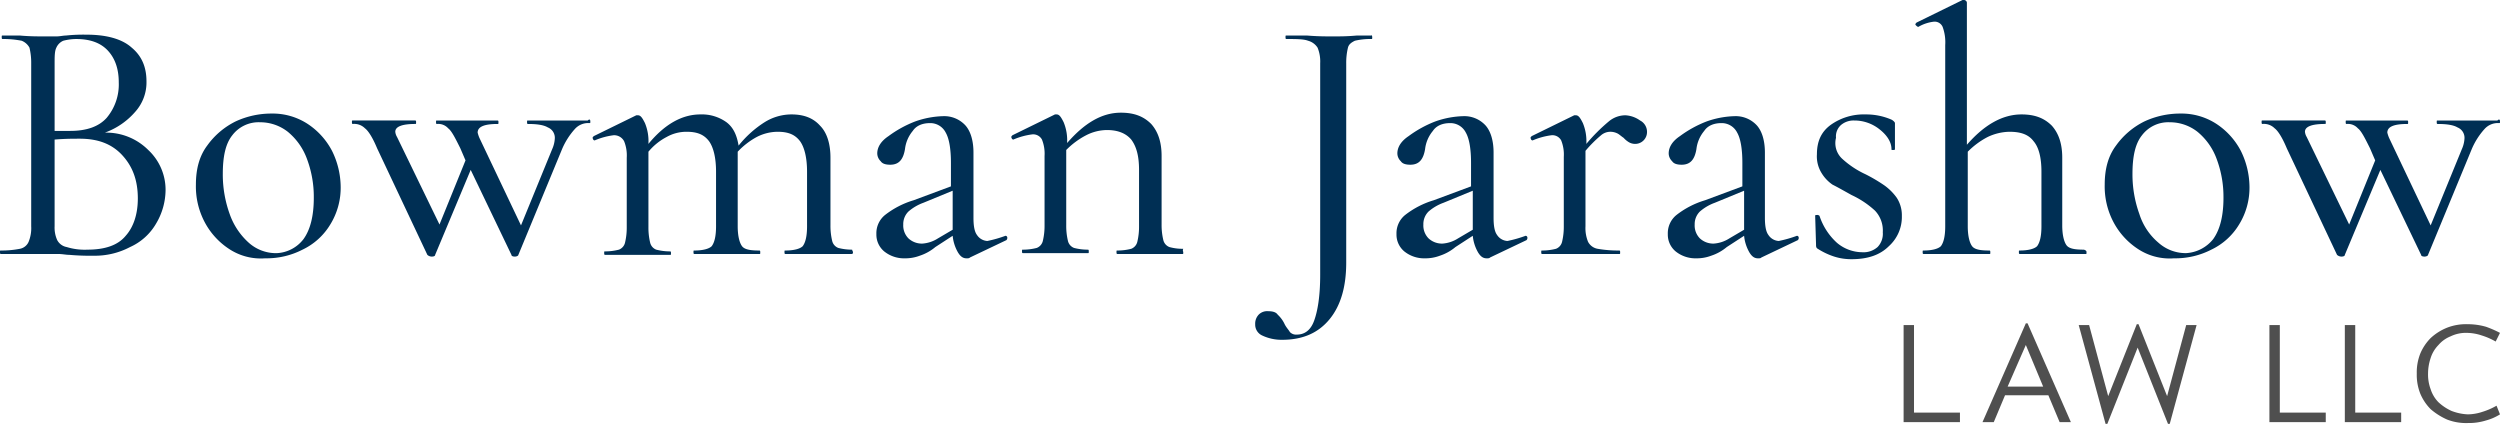
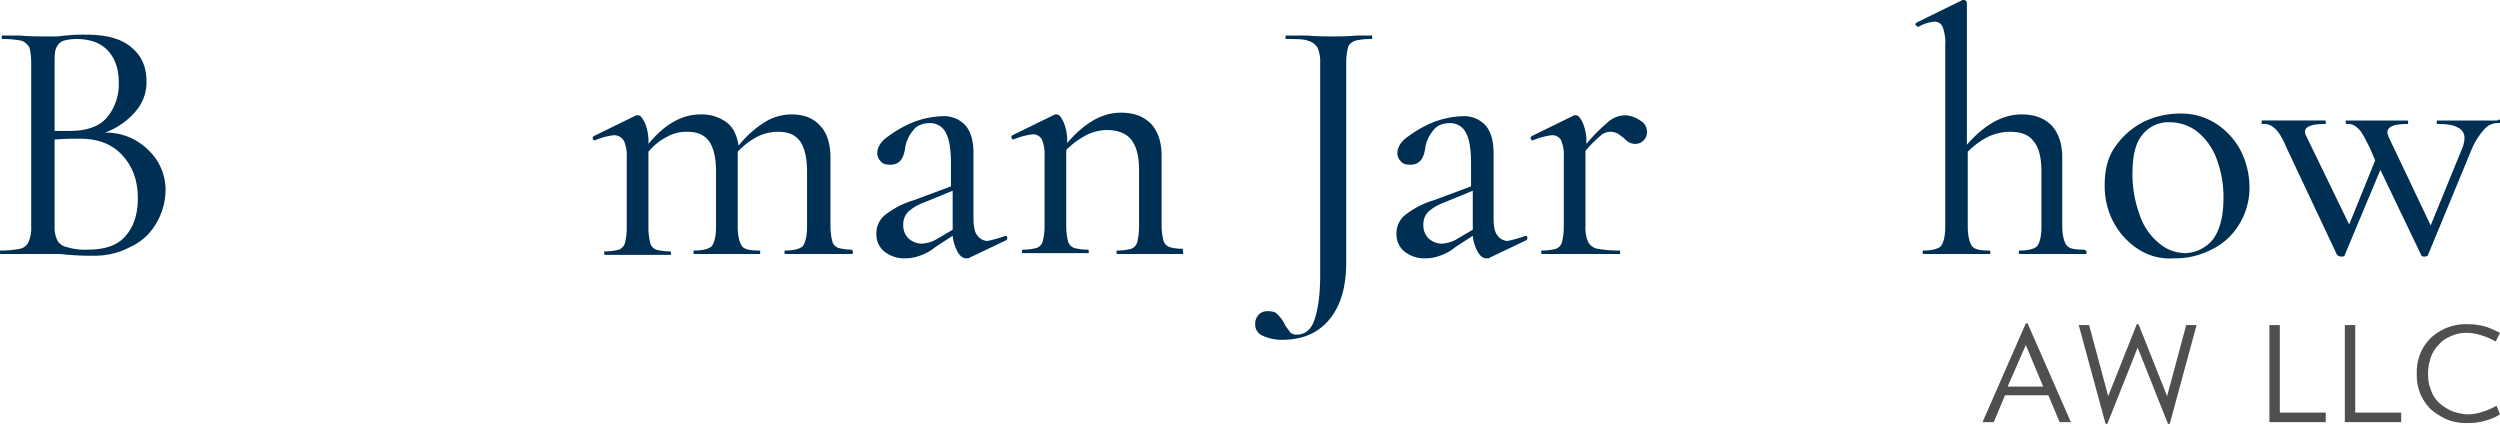
<svg xmlns="http://www.w3.org/2000/svg" width="735.217" height="124.661" viewBox="0 0 735.217 124.661">
  <g id="Bowman_Jarshow_Logo" transform="translate(-18.7 -21.4)">
    <g id="Group_1797" data-name="Group 1797" transform="translate(18.7 21.4)">
      <path id="Path_1033" data-name="Path 1033" d="M62.293,59.306a16.028,16.028,0,0,1,5.1,11.727,19.514,19.514,0,0,1-2.8,9.942,16.74,16.74,0,0,1-7.648,6.883,22.126,22.126,0,0,1-10.707,2.549,69.215,69.215,0,0,1-7.138-.255c-1.02,0-2.039-.255-3.314-.255H18.955c-.255,0-.255-.255-.255-.51,0-.51,0-.51.255-.51a27.911,27.911,0,0,0,5.608-.51,3.5,3.5,0,0,0,2.549-2.039,10.651,10.651,0,0,0,.765-4.589V33.813a18.99,18.99,0,0,0-.51-4.589,4.5,4.5,0,0,0-2.294-2.039,27.912,27.912,0,0,0-5.608-.51c-.255,0-.255-.255-.255-.51,0-.51,0-.51.255-.51h5.1c2.8.255,5.354.255,7.138.255H35.27c1.02,0,2.039-.255,2.8-.255a49.121,49.121,0,0,1,6.118-.255c5.863,0,10.452,1.275,13.256,3.824,3.059,2.549,4.334,5.863,4.334,9.942a12.946,12.946,0,0,1-3.314,8.923,21.356,21.356,0,0,1-8.923,6.118A17.491,17.491,0,0,1,62.293,59.306ZM37.31,27.185a3.949,3.949,0,0,0-2.039,2.039c-.51,1.02-.51,2.549-.51,4.844V53.7h4.589q7.265,0,10.707-3.824a15.255,15.255,0,0,0,3.569-10.452q0-5.736-3.059-9.177c-2.039-2.294-5.1-3.569-9.432-3.569A15.43,15.43,0,0,0,37.31,27.185ZM55.665,84.544c2.294-2.549,3.569-6.373,3.569-10.962,0-5.354-1.53-9.432-4.589-12.746s-7.138-4.844-12.492-4.844c-2.039,0-4.334,0-7.393.255V81.739a8.938,8.938,0,0,0,.765,4.079,3.947,3.947,0,0,0,2.8,2.039,17.786,17.786,0,0,0,6.118.765C49.546,88.623,53.37,87.348,55.665,84.544Z" transform="translate(-18.7 -15.203)" fill="#002f54" />
-       <path id="Path_1034" data-name="Path 1034" d="M50.987,74.269a21.334,21.334,0,0,1-7.138-7.9A22.437,22.437,0,0,1,41.3,55.4c0-4.589,1.02-8.413,3.314-11.472a22.558,22.558,0,0,1,8.413-7.138A24.937,24.937,0,0,1,63.479,34.5a18.849,18.849,0,0,1,10.707,3.059,21.334,21.334,0,0,1,7.138,7.9,24.311,24.311,0,0,1,2.549,10.452,20.556,20.556,0,0,1-3.059,11.217,19.1,19.1,0,0,1-8.158,7.393,23.125,23.125,0,0,1-10.962,2.549A16.933,16.933,0,0,1,50.987,74.269Zm21.924-2.8q3.059-4.206,3.059-12.237a31.76,31.76,0,0,0-2.039-11.472,18.509,18.509,0,0,0-5.608-7.9,13.172,13.172,0,0,0-8.158-2.8,9.7,9.7,0,0,0-8.158,3.824c-2.039,2.549-2.8,6.373-2.8,11.472a34.274,34.274,0,0,0,2.039,11.727,20.346,20.346,0,0,0,5.608,8.413,12.025,12.025,0,0,0,8.158,3.059A10.541,10.541,0,0,0,72.911,71.465Z" transform="translate(16.314 -1.104)" fill="#002f54" />
-       <path id="Path_1035" data-name="Path 1035" d="M129.406,35.724c0,.51,0,.51-.255.51a5.252,5.252,0,0,0-4.334,1.785,21.172,21.172,0,0,0-3.824,6.118L108.246,74.983c0,.255-.51.51-1.02.51-.765,0-1.02-.255-1.02-.51L94.225,50,83.773,74.983c0,.255-.255.51-1.02.51a1.947,1.947,0,0,1-1.275-.51L66.693,43.627c-1.275-3.059-2.549-5.1-3.569-5.863a4.439,4.439,0,0,0-3.569-1.275c-.255,0-.255-.255-.255-.51,0-.51,0-.51.255-.51H77.91c.255,0,.255.255.255.51,0,.51,0,.51-.255.51-3.824,0-5.863.765-5.863,2.294a3.623,3.623,0,0,0,.51,1.53L85.048,66.06,92.7,47.2l-1.53-3.569c-1.53-3.059-2.549-5.1-3.569-5.863a3.915,3.915,0,0,0-3.314-1.275c-.255,0-.255-.255-.255-.51,0-.51,0-.51.255-.51h17.845c.255,0,.255.255.255.51,0,.51,0,.51-.255.51-3.824,0-5.863.765-5.863,2.549a10.026,10.026,0,0,0,.51,1.53l12.237,25.748,9.177-22.434a8.814,8.814,0,0,0,.765-3.059,3.28,3.28,0,0,0-2.039-3.314c-1.275-.765-3.314-1.02-5.863-1.02-.255,0-.255-.255-.255-.51,0-.51,0-.51.255-.51h17.59C129.151,34.959,129.406,35.214,129.406,35.724Z" transform="translate(44.201 -0.034)" fill="#002f54" />
      <path id="Path_1036" data-name="Path 1036" d="M163.643,75.134c0,.51-.255.51-.51.51H143.759c-.255,0-.255-.255-.255-.51,0-.51,0-.51.255-.51,2.549,0,4.334-.51,5.1-1.275.765-1.02,1.275-2.8,1.275-5.863V51.425c0-4.079-.765-7.138-2.039-8.923-1.53-2.039-3.569-2.8-6.628-2.8a13.576,13.576,0,0,0-6.118,1.53,22.129,22.129,0,0,0-5.608,4.334V67.486c0,2.8.51,4.844,1.275,5.863s2.549,1.275,5.1,1.275c.255,0,.255.255.255.51,0,.51,0,.51-.255.51h-19.12c-.255,0-.255-.255-.255-.51,0-.51,0-.51.255-.51,2.549,0,4.334-.51,5.1-1.275.765-1.02,1.275-2.8,1.275-5.863V51.425c0-4.079-.765-7.138-2.039-8.923-1.53-2.039-3.569-2.8-6.628-2.8a11.842,11.842,0,0,0-5.863,1.53,17.449,17.449,0,0,0-5.354,4.334V67.741a18.99,18.99,0,0,0,.51,4.589,2.914,2.914,0,0,0,1.785,2.039,15.976,15.976,0,0,0,4.079.51c.255,0,.255.255.255.51,0,.51,0,.51-.255.51H90.733c-.255,0-.255-.255-.255-.51,0-.51,0-.51.255-.51a15.976,15.976,0,0,0,4.079-.51A2.914,2.914,0,0,0,96.6,72.33a18.99,18.99,0,0,0,.51-4.589V47.346a11.18,11.18,0,0,0-.765-4.844,3.329,3.329,0,0,0-3.059-1.785,20.571,20.571,0,0,0-5.608,1.53h0a.548.548,0,0,1-.51-.51c-.255-.255,0-.51.255-.765l12.492-6.118h.51c.765,0,1.275.765,2.039,2.294a13.928,13.928,0,0,1,1.02,6.118c4.844-5.863,9.942-8.668,15.3-8.668a12.388,12.388,0,0,1,7.648,2.294c2.039,1.53,3.059,3.824,3.569,6.883a31.082,31.082,0,0,1,7.648-6.883,14.943,14.943,0,0,1,7.9-2.294c3.569,0,6.373,1.02,8.413,3.314,2.039,2.039,3.059,5.354,3.059,9.432V67.231a18.991,18.991,0,0,0,.51,4.589,2.914,2.914,0,0,0,1.785,2.039,15.976,15.976,0,0,0,4.079.51C163.388,74.624,163.643,74.879,163.643,75.134Z" transform="translate(87.208 -0.949)" fill="#002f54" />
      <path id="Path_1037" data-name="Path 1037" d="M157.785,69.98a.548.548,0,0,1,.51.51.937.937,0,0,1-.255.765l-10.707,5.1c-.255.255-.51.255-1.02.255-1.02,0-1.785-.51-2.549-1.785a12.053,12.053,0,0,1-1.53-4.844l-5.1,3.314a13.826,13.826,0,0,1-4.589,2.549,11.908,11.908,0,0,1-4.334.765,9.3,9.3,0,0,1-6.118-2.039,6.418,6.418,0,0,1-2.294-5.1,6.882,6.882,0,0,1,2.549-5.608,25.482,25.482,0,0,1,8.413-4.334l10.962-4.079V48.566c0-4.079-.51-7.138-1.53-8.923a5.077,5.077,0,0,0-4.589-2.8c-2.294,0-4.079.765-5.1,2.294a10.149,10.149,0,0,0-2.294,5.354c-.51,3.059-1.784,4.589-4.334,4.589-1.275,0-2.294-.255-2.8-1.02a3.231,3.231,0,0,1-1.02-2.294c0-1.785,1.02-3.569,3.314-5.1a33.346,33.346,0,0,1,7.9-4.334,26.632,26.632,0,0,1,8.158-1.53,8.451,8.451,0,0,1,6.628,2.8c1.53,1.785,2.294,4.589,2.294,7.9v19.12c0,2.294.255,4.079,1.02,5.1a3.887,3.887,0,0,0,3.059,1.785,36.423,36.423,0,0,0,5.354-1.53ZM142.234,68.2V56.724l-8.668,3.569a13.9,13.9,0,0,0-4.334,2.549,5.188,5.188,0,0,0-1.53,3.824,5.382,5.382,0,0,0,1.53,4.079,5.789,5.789,0,0,0,4.079,1.53,9.679,9.679,0,0,0,4.589-1.53Z" transform="translate(137.934 -0.639)" fill="#002f54" />
      <path id="Path_1038" data-name="Path 1038" d="M185.94,75.444c0,.51,0,.51-.255.51h-19.12c-.255,0-.255-.255-.255-.51,0-.51,0-.51.255-.51a15.976,15.976,0,0,0,4.079-.51,2.914,2.914,0,0,0,1.784-2.039,18.989,18.989,0,0,0,.51-4.589V51.225c0-4.079-.765-6.883-2.294-8.923-1.53-1.785-3.824-2.8-7.138-2.8a13.576,13.576,0,0,0-6.118,1.53,23.246,23.246,0,0,0-5.863,4.334V67.541a18.989,18.989,0,0,0,.51,4.589,2.914,2.914,0,0,0,1.784,2.039,15.976,15.976,0,0,0,4.079.51c.255,0,.255.255.255.51,0,.51,0,.51-.255.51h-19.12c-.255,0-.255-.255-.255-.51,0-.51,0-.51.255-.51a15.976,15.976,0,0,0,4.079-.51,2.914,2.914,0,0,0,1.784-2.039,18.987,18.987,0,0,0,.51-4.589V47.146a11.18,11.18,0,0,0-.765-4.844,2.929,2.929,0,0,0-2.8-1.53,20.572,20.572,0,0,0-5.608,1.53h0a.548.548,0,0,1-.51-.51c-.255-.255,0-.51.255-.765l12.492-6.118h.51c.765,0,1.275.765,2.039,2.294a13.929,13.929,0,0,1,1.02,6.118c5.1-5.863,10.2-8.923,15.806-8.923,3.824,0,6.628,1.02,8.923,3.314,2.039,2.294,3.059,5.354,3.059,9.432V67.286a18.99,18.99,0,0,0,.51,4.589,2.914,2.914,0,0,0,1.784,2.039,14.445,14.445,0,0,0,4.079.51C185.685,74.934,185.94,75.189,185.94,75.444Z" transform="translate(162.039 -1.259)" fill="#002f54" />
      <path id="Path_1039" data-name="Path 1039" d="M197.915,26.071c0,.51,0,.51-.255.51a19.765,19.765,0,0,0-4.844.51c-1.02.51-1.784,1.02-2.039,2.039a18.989,18.989,0,0,0-.51,4.589V92.352c0,6.883-1.53,12.492-4.844,16.57s-7.9,6.118-14.021,6.118a13.293,13.293,0,0,1-5.863-1.275,3.5,3.5,0,0,1-2.039-3.314,3.834,3.834,0,0,1,1.02-2.8,3.482,3.482,0,0,1,2.8-1.02c1.275,0,2.294.255,2.8,1.02a8.837,8.837,0,0,1,2.039,2.8c.51,1.02,1.275,1.785,1.53,2.294a2.509,2.509,0,0,0,2.039.765c2.294,0,4.079-1.275,5.1-4.079s1.784-7.138,1.784-13.511v-62.2a10.651,10.651,0,0,0-.765-4.589,4.789,4.789,0,0,0-2.8-2.039c-1.275-.51-3.569-.51-6.373-.51-.255,0-.255-.255-.255-.51,0-.51,0-.51.255-.51H178.8c3.059.255,5.608.255,7.648.255,1.784,0,4.079,0,6.883-.255h4.334C197.661,25.306,197.915,25.561,197.915,26.071Z" transform="translate(205.638 -15.109)" fill="#002f54" />
      <path id="Path_1040" data-name="Path 1040" d="M217.784,69.98a.548.548,0,0,1,.51.51.936.936,0,0,1-.255.765l-10.707,5.1c-.255.255-.51.255-1.02.255-1.02,0-1.784-.51-2.549-1.785a12.053,12.053,0,0,1-1.53-4.844l-5.1,3.314a13.827,13.827,0,0,1-4.589,2.549,11.908,11.908,0,0,1-4.334.765,9.3,9.3,0,0,1-6.118-2.039,6.418,6.418,0,0,1-2.294-5.1,6.882,6.882,0,0,1,2.549-5.608,25.482,25.482,0,0,1,8.413-4.334l10.962-4.079V48.566c0-4.079-.51-7.138-1.53-8.923a5.077,5.077,0,0,0-4.589-2.8c-2.294,0-4.079.765-5.1,2.294a10.148,10.148,0,0,0-2.294,5.354c-.51,3.059-1.784,4.589-4.334,4.589-1.275,0-2.294-.255-2.8-1.02a3.231,3.231,0,0,1-1.02-2.294c0-1.785,1.02-3.569,3.314-5.1a33.345,33.345,0,0,1,7.9-4.334,26.632,26.632,0,0,1,8.158-1.53,8.451,8.451,0,0,1,6.628,2.8c1.53,1.785,2.294,4.589,2.294,7.9v19.12c0,2.294.255,4.079,1.02,5.1a3.888,3.888,0,0,0,3.059,1.785,36.423,36.423,0,0,0,5.353-1.53ZM202.234,68.2V56.724l-8.668,3.569a13.9,13.9,0,0,0-4.334,2.549,5.188,5.188,0,0,0-1.53,3.824,5.382,5.382,0,0,0,1.53,4.079,5.789,5.789,0,0,0,4.079,1.53,9.679,9.679,0,0,0,4.589-1.53Z" transform="translate(230.891 -0.639)" fill="#002f54" />
      <path id="Path_1041" data-name="Path 1041" d="M227.485,36.23a3.745,3.745,0,0,1,2.039,3.314,3.485,3.485,0,0,1-3.569,3.569,3.685,3.685,0,0,1-1.785-.51,6.76,6.76,0,0,1-1.53-1.275c-.765-.51-1.275-1.02-1.784-1.275a4.8,4.8,0,0,0-2.039-.51,4.247,4.247,0,0,0-2.8,1.02,37.327,37.327,0,0,0-4.589,4.589V67.331a10.651,10.651,0,0,0,.765,4.589,3.947,3.947,0,0,0,2.8,2.039,35.177,35.177,0,0,0,6.373.51c.255,0,.255.255.255.51,0,.51,0,.51-.255.51H198.678c-.255,0-.255-.255-.255-.51,0-.51,0-.51.255-.51a15.976,15.976,0,0,0,4.079-.51,2.914,2.914,0,0,0,1.784-2.039,18.989,18.989,0,0,0,.51-4.589V46.937a11.181,11.181,0,0,0-.765-4.844,2.929,2.929,0,0,0-2.8-1.53,20.571,20.571,0,0,0-5.608,1.53h0a.548.548,0,0,1-.51-.51c-.255-.255,0-.51.255-.765L208.111,34.7h.51c.765,0,1.275.765,2.039,2.294a13.929,13.929,0,0,1,1.02,6.118,52.364,52.364,0,0,1,6.628-6.628,7.622,7.622,0,0,1,4.844-1.785A8.126,8.126,0,0,1,227.485,36.23Z" transform="translate(254.841 -0.794)" fill="#002f54" />
-       <path id="Path_1042" data-name="Path 1042" d="M249.085,69.98a.548.548,0,0,1,.51.51.936.936,0,0,1-.255.765l-10.707,5.1c-.255.255-.51.255-1.02.255-1.02,0-1.785-.51-2.549-1.785a12.053,12.053,0,0,1-1.53-4.844l-5.1,3.314a13.826,13.826,0,0,1-4.589,2.549,11.908,11.908,0,0,1-4.334.765,9.3,9.3,0,0,1-6.118-2.039,6.418,6.418,0,0,1-2.294-5.1,6.882,6.882,0,0,1,2.549-5.608,25.483,25.483,0,0,1,8.413-4.334l10.962-4.079V48.566c0-4.079-.51-7.138-1.53-8.923a5.077,5.077,0,0,0-4.589-2.8c-2.294,0-4.079.765-5.1,2.294a10.148,10.148,0,0,0-2.294,5.354c-.51,3.059-1.785,4.589-4.334,4.589-1.275,0-2.294-.255-2.8-1.02a3.231,3.231,0,0,1-1.02-2.294c0-1.785,1.02-3.569,3.314-5.1a33.346,33.346,0,0,1,7.9-4.334,26.632,26.632,0,0,1,8.158-1.53,8.451,8.451,0,0,1,6.628,2.8c1.53,1.785,2.294,4.589,2.294,7.9v19.12c0,2.294.255,4.079,1.02,5.1a3.887,3.887,0,0,0,3.059,1.785,36.426,36.426,0,0,0,5.354-1.53ZM233.534,68.2V56.724l-8.668,3.569a13.9,13.9,0,0,0-4.334,2.549A5.188,5.188,0,0,0,219,66.666a5.382,5.382,0,0,0,1.53,4.079,5.789,5.789,0,0,0,4.079,1.53,9.679,9.679,0,0,0,4.589-1.53Z" transform="translate(279.384 -0.639)" fill="#002f54" />
-       <path id="Path_1043" data-name="Path 1043" d="M236,47.6a26.692,26.692,0,0,0,6.883,4.589,46.688,46.688,0,0,1,5.608,3.314,15.794,15.794,0,0,1,3.569,3.569,9.425,9.425,0,0,1,1.53,5.354,11.572,11.572,0,0,1-3.824,8.923c-2.549,2.549-6.118,3.824-10.962,3.824a16.437,16.437,0,0,1-5.1-.765,20.848,20.848,0,0,1-4.844-2.294c-.51-.255-.51-.765-.51-1.275l-.255-8.413c0-.255.255-.255.51-.255a.937.937,0,0,1,.765.255,18.481,18.481,0,0,0,5.1,7.9,11.613,11.613,0,0,0,7.393,2.8,6.232,6.232,0,0,0,4.589-1.53,5.6,5.6,0,0,0,1.53-4.334A8.483,8.483,0,0,0,245.69,62.9a26.69,26.69,0,0,0-6.883-4.589c-2.294-1.275-4.079-2.294-5.608-3.059a11.109,11.109,0,0,1-3.314-3.569,9.291,9.291,0,0,1-1.275-5.354c0-3.824,1.275-6.628,4.079-8.668a16.691,16.691,0,0,1,10.2-3.059,18.626,18.626,0,0,1,7.648,1.53c.51.255,1.02.765,1.02,1.02V44.8c0,.255-.255.255-.51.255-.51,0-.51,0-.51-.255,0-2.039-1.275-4.079-3.569-5.863a11.836,11.836,0,0,0-7.393-2.549,5.737,5.737,0,0,0-3.824,1.275,4.474,4.474,0,0,0-1.53,3.824A6.254,6.254,0,0,0,236,47.6Z" transform="translate(305.722 -0.949)" fill="#002f54" />
      <path id="Path_1044" data-name="Path 1044" d="M289.985,95.584c0,.51,0,.51-.255.51H270.356c-.255,0-.255-.255-.255-.51,0-.51,0-.51.255-.51,2.549,0,4.334-.51,5.1-1.275.765-1.02,1.275-2.8,1.275-5.863V71.876c0-4.079-.765-7.138-2.294-8.923-1.53-2.039-3.824-2.8-7.138-2.8a15.491,15.491,0,0,0-6.373,1.53,23.246,23.246,0,0,0-5.863,4.334V87.937c0,2.8.51,4.844,1.275,5.863s2.549,1.275,5.1,1.275c.255,0,.255.255.255.51,0,.51,0,.51-.255.51H242.059c-.255,0-.255-.255-.255-.51,0-.51,0-.51.255-.51,2.549,0,4.334-.51,5.1-1.275.765-1.02,1.275-2.8,1.275-5.863V34.656a13.126,13.126,0,0,0-.765-5.354,2.559,2.559,0,0,0-2.549-1.53,11.74,11.74,0,0,0-4.589,1.53h0c-.255,0-.51-.255-.765-.51s0-.51.255-.765L253.53,21.4h.255a.937.937,0,0,1,.765.255.79.79,0,0,1,.255.51V63.973c5.1-5.863,10.452-8.923,16.061-8.923,3.824,0,6.628,1.02,8.923,3.314,2.039,2.294,3.059,5.354,3.059,9.432V87.682c0,2.8.51,4.844,1.275,5.863s2.549,1.275,5.1,1.275C289.985,95.075,289.985,95.33,289.985,95.584Z" transform="translate(323.63 -21.4)" fill="#002f54" />
      <path id="Path_1045" data-name="Path 1045" d="M271.187,74.269a21.334,21.334,0,0,1-7.138-7.9A22.437,22.437,0,0,1,261.5,55.4c0-4.589,1.02-8.413,3.314-11.472a22.557,22.557,0,0,1,8.413-7.138A24.937,24.937,0,0,1,283.679,34.5a18.849,18.849,0,0,1,10.707,3.059,21.334,21.334,0,0,1,7.138,7.9,24.31,24.31,0,0,1,2.549,10.452,20.556,20.556,0,0,1-3.059,11.217,19.1,19.1,0,0,1-8.158,7.393,23.124,23.124,0,0,1-10.962,2.549A16.933,16.933,0,0,1,271.187,74.269Zm22.179-2.8q3.059-4.206,3.059-12.237a31.76,31.76,0,0,0-2.039-11.472,18.509,18.509,0,0,0-5.608-7.9,13.172,13.172,0,0,0-8.158-2.8,9.7,9.7,0,0,0-8.158,3.824c-2.039,2.549-2.8,6.373-2.8,11.472A34.274,34.274,0,0,0,271.7,64.072a18.178,18.178,0,0,0,5.608,8.413,12.025,12.025,0,0,0,8.158,3.059A10.987,10.987,0,0,0,293.366,71.465Z" transform="translate(357.469 -1.104)" fill="#002f54" />
      <path id="Path_1046" data-name="Path 1046" d="M349.706,35.724c0,.51,0,.51-.255.51a5.252,5.252,0,0,0-4.334,1.785,21.173,21.173,0,0,0-3.824,6.118L328.546,74.983c0,.255-.51.51-1.02.51-.765,0-1.02-.255-1.02-.51L314.525,50,304.073,74.983c0,.255-.255.51-1.02.51a1.947,1.947,0,0,1-1.275-.51L286.993,43.627c-1.275-3.059-2.549-5.1-3.569-5.863a4.439,4.439,0,0,0-3.569-1.275c-.255,0-.255-.255-.255-.51,0-.51,0-.51.255-.51H298.21c.255,0,.255.255.255.51,0,.51,0,.51-.255.51-3.824,0-5.863.765-5.863,2.294a3.624,3.624,0,0,0,.51,1.53L305.348,66.06,313,47.2l-1.53-3.569c-1.53-3.059-2.549-5.1-3.569-5.863a3.914,3.914,0,0,0-3.314-1.275c-.255,0-.255-.255-.255-.51,0-.51,0-.51.255-.51h17.845c.255,0,.255.255.255.51,0,.51,0,.51-.255.51-3.824,0-5.863.765-5.863,2.549a10.029,10.029,0,0,0,.51,1.53l12.237,25.748,9.177-22.434a8.813,8.813,0,0,0,.765-3.059,3.28,3.28,0,0,0-2.039-3.314c-1.275-.765-3.314-1.02-5.863-1.02-.255,0-.255-.255-.255-.51,0-.51,0-.51.255-.51h17.59C349.451,34.959,349.706,35.214,349.706,35.724Z" transform="translate(385.511 -0.034)" fill="#002f54" />
    </g>
    <g id="Group_1798" data-name="Group 1798" transform="translate(578.525 116.489)">
-       <path id="Path_1047" data-name="Path 1047" d="M238.3,87.452V58.9h3.059V84.648H254.87v2.8Z" transform="translate(-238.3 -58.39)" fill="#4f4f4f" />
      <path id="Path_1048" data-name="Path 1048" d="M270.089,87.762l-3.314-7.9H254.028l-3.314,7.9H247.4L260.146,58.7h.51L273.4,87.762Zm-9.942-22.689L254.793,77.31h10.452Z" transform="translate(-224.201 -58.7)" fill="#4f4f4f" />
      <path id="Path_1049" data-name="Path 1049" d="M285.268,88.117h-.51l-8.923-22.434-8.923,22.434h-.51l-7.9-29.062h3.059l5.608,20.9L275.58,58.8h.51L284.5,79.959l5.608-20.9h3.059Z" transform="translate(-207.004 -58.545)" fill="#4f4f4f" />
      <path id="Path_1050" data-name="Path 1050" d="M280.5,87.452V58.9h3.059V84.648H297.07v2.8Z" transform="translate(-172.92 -58.39)" fill="#4f4f4f" />
      <path id="Path_1051" data-name="Path 1051" d="M289.2,87.452V58.9h3.059V84.648H305.77v2.8Z" transform="translate(-159.441 -58.39)" fill="#4f4f4f" />
      <path id="Path_1052" data-name="Path 1052" d="M321.973,85.313a15.113,15.113,0,0,1-4.079,1.785,16.948,16.948,0,0,1-5.354.765,15.426,15.426,0,0,1-6.118-1.02,19.392,19.392,0,0,1-4.844-3.059,14.468,14.468,0,0,1-3.059-4.589,14.957,14.957,0,0,1-1.02-5.863,14.957,14.957,0,0,1,1.02-5.863,14.466,14.466,0,0,1,3.059-4.589,15.68,15.68,0,0,1,4.844-3.059,15.426,15.426,0,0,1,6.118-1.02,19.407,19.407,0,0,1,5.354.765,32.171,32.171,0,0,1,4.079,1.785L320.7,63.9a19.731,19.731,0,0,0-4.079-1.785,14.141,14.141,0,0,0-4.334-.765,10.345,10.345,0,0,0-4.844,1.02,9.145,9.145,0,0,0-3.569,2.549,9.6,9.6,0,0,0-2.294,3.824,14.435,14.435,0,0,0-.765,4.589,12.35,12.35,0,0,0,.765,4.589,9.6,9.6,0,0,0,2.294,3.824,14.289,14.289,0,0,0,3.824,2.549,14.907,14.907,0,0,0,4.844,1.02,14.141,14.141,0,0,0,4.334-.765,19.733,19.733,0,0,0,4.079-1.785Z" transform="translate(-146.582 -58.545)" fill="#4f4f4f" />
    </g>
  </g>
</svg>